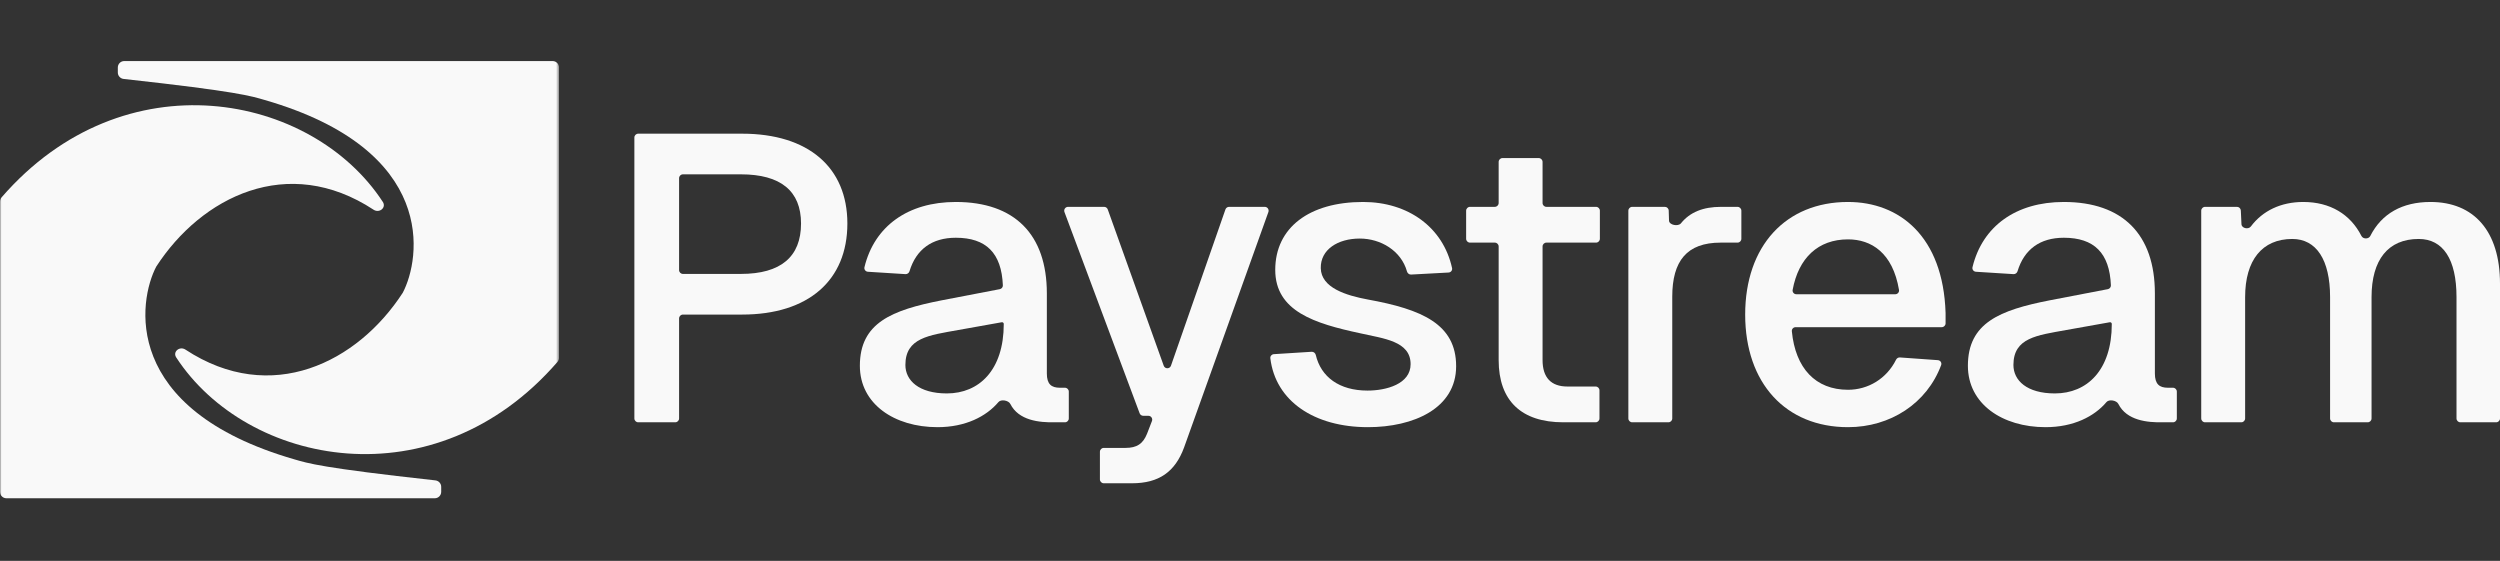
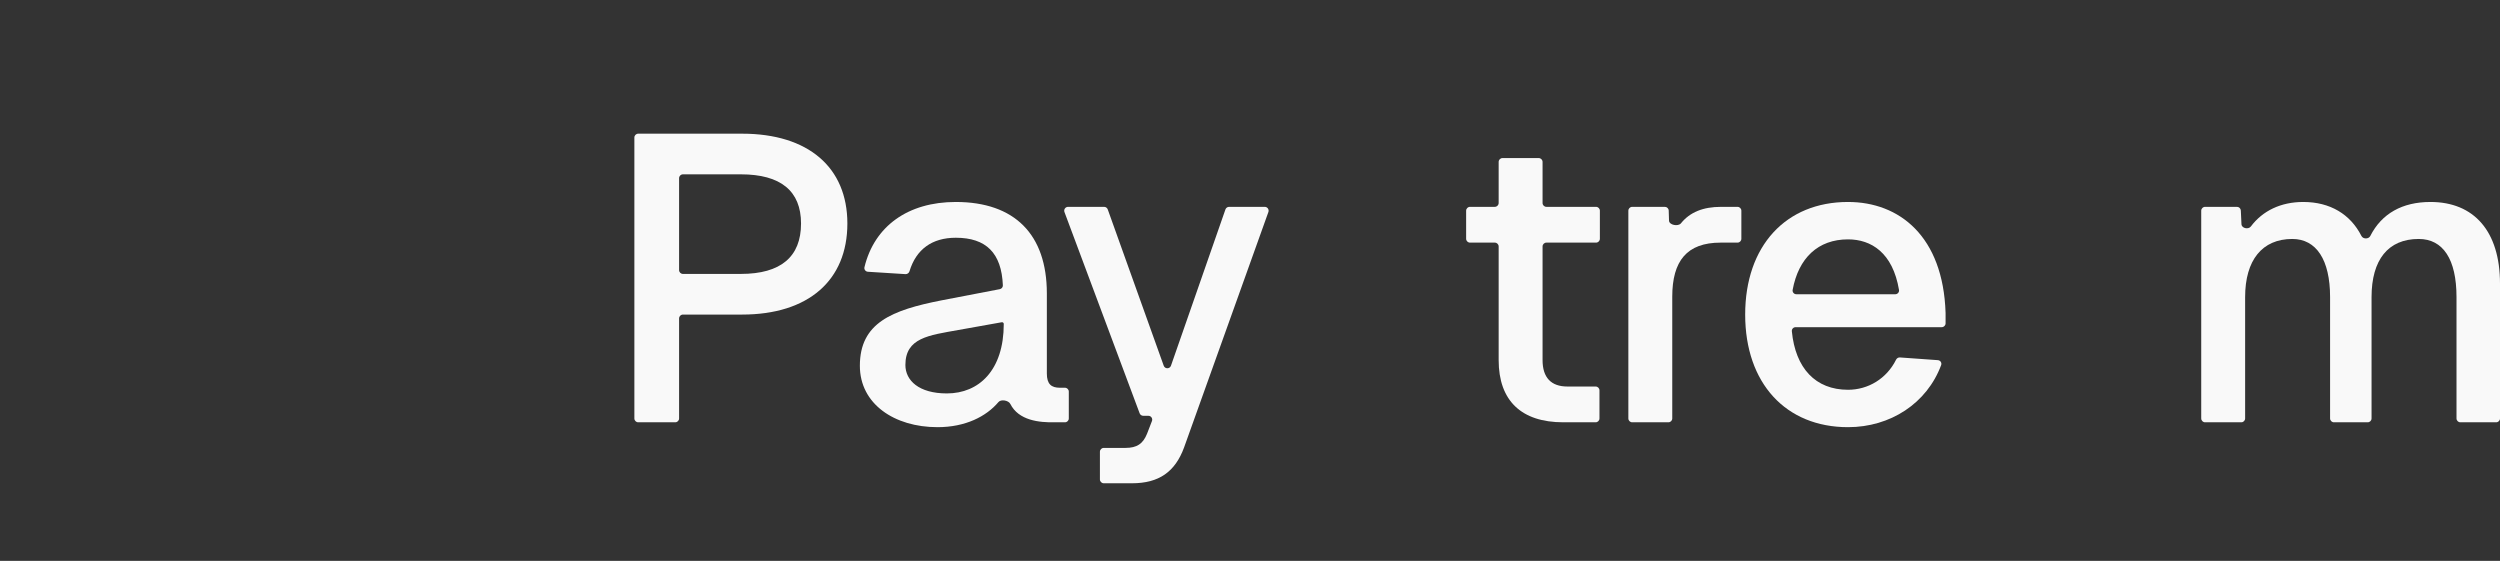
<svg xmlns="http://www.w3.org/2000/svg" width="780" height="175" viewBox="0 0 780 175" fill="none">
  <rect x="0" y="0" width="780" height="175" fill="#333333" stroke="none" />
  <path d="M686.783 65.737C686.783 65.074 687.32 64.537 687.983 64.537H697.939C698.58 64.537 699.108 65.041 699.138 65.681L699.337 69.952C699.397 71.239 701.495 71.688 702.269 70.658C705.949 65.76 711.634 63.015 718.616 63.015C726.968 63.015 733.32 66.824 736.765 73.616C737.288 74.647 739.013 74.649 739.535 73.618C743.062 66.661 749.488 63.015 758.313 63.015C771.883 63.015 780 72.147 780 88.507V130.555C780 131.218 779.463 131.755 778.8 131.755H767.63C766.967 131.755 766.43 131.218 766.43 130.555V92.692C766.43 80.897 762.244 74.556 754.635 74.556C745.123 74.556 739.923 81.024 739.923 92.692V130.555C739.923 131.218 739.386 131.755 738.723 131.755H728.187C727.524 131.755 726.987 131.218 726.987 130.555V92.692C726.987 81.024 722.675 74.556 715.192 74.556C705.807 74.556 700.48 81.151 700.48 92.692V130.555C700.48 131.218 699.943 131.755 699.28 131.755H687.983C687.32 131.755 686.783 131.218 686.783 130.555V65.737Z" fill="#F9F9F9" />
-   <path d="M616.49 84.788C615.767 84.743 615.247 84.07 615.417 83.365C618.503 70.6 628.957 63.015 643.914 63.015C662.304 63.015 672.324 73.161 672.324 91.551V116.536C672.324 119.833 673.719 120.975 676.382 120.975H677.972C678.635 120.975 679.172 121.512 679.172 122.175V130.555C679.172 131.218 678.635 131.755 677.972 131.755H674.86C669.944 131.857 663.539 131.215 660.922 126.022C660.362 124.911 658.036 124.489 657.233 125.438C653.43 129.934 646.946 133.277 638.207 133.277C624.764 133.277 613.983 126.048 613.983 114.126C613.983 100.682 624.003 96.751 639.476 93.707L657.641 90.218C658.211 90.109 658.624 89.606 658.6 89.026C658.191 78.934 653.372 74.176 643.914 74.176C636.516 74.176 631.553 77.771 629.47 84.63C629.302 85.182 628.785 85.564 628.209 85.528L616.49 84.788ZM628.188 113.872C628.188 118.692 632.373 122.75 641.124 122.75C651.144 122.75 658.88 115.521 658.88 101.063C658.88 100.732 658.581 100.482 658.256 100.54L644.675 102.965C635.544 104.614 628.188 105.375 628.188 113.872Z" fill="#F9F9F9" />
  <path d="M544.496 98.146C544.496 76.712 557.179 63.015 576.583 63.015C592.564 63.015 606.261 73.668 607.022 97.639V100.878C607.022 101.54 606.485 102.078 605.822 102.078H560.231C559.539 102.078 558.989 102.663 559.055 103.352C560.165 114.877 566.426 121.609 576.583 121.609C582.908 121.609 588.65 118.109 591.571 112.229C591.796 111.775 592.267 111.487 592.773 111.523L604.616 112.369C605.39 112.424 605.909 113.19 605.638 113.917C601.176 125.883 589.76 133.277 576.583 133.277C557.179 133.277 544.496 119.58 544.496 98.146ZM559.304 90.439C559.171 91.156 559.733 91.805 560.463 91.805H591.324C592.048 91.805 592.609 91.165 592.489 90.451C590.533 78.804 583.793 74.683 576.583 74.683C567.238 74.683 561.144 80.491 559.304 90.439Z" fill="#F9F9F9" />
  <path d="M508.047 65.738C508.047 65.075 508.584 64.538 509.247 64.538H519.439C520.087 64.538 520.618 65.053 520.638 65.701L520.734 68.84C520.777 70.22 523.585 70.751 524.453 69.677C527.266 66.193 531.367 64.538 536.963 64.538H542.105C542.767 64.538 543.305 65.075 543.305 65.738V74.498C543.305 75.161 542.767 75.698 542.105 75.698H536.836C526.31 75.698 521.744 81.406 521.744 92.566V130.556C521.744 131.218 521.207 131.756 520.544 131.756H509.247C508.584 131.756 508.047 131.218 508.047 130.556V65.738Z" fill="#F9F9F9" />
  <path d="M467.581 50.518C467.581 49.855 468.118 49.318 468.781 49.318H480.078C480.741 49.318 481.278 49.855 481.278 50.518V63.337C481.278 63.999 481.816 64.537 482.478 64.537H497.961C498.624 64.537 499.161 65.074 499.161 65.737V74.498C499.161 75.16 498.624 75.698 497.961 75.698H482.478C481.816 75.698 481.278 76.235 481.278 76.897V112.35C481.278 117.804 483.942 120.594 489.015 120.594H497.834C498.497 120.594 499.034 121.131 499.034 121.794V130.555C499.034 131.218 498.497 131.755 497.834 131.755H487.747C474.683 131.755 467.581 125.033 467.581 112.35V76.897C467.581 76.235 467.044 75.698 466.381 75.698H458.635C457.972 75.698 457.435 75.16 457.435 74.498V65.737C457.435 65.074 457.972 64.537 458.635 64.537H466.381C467.044 64.537 467.581 63.999 467.581 63.337V50.518Z" fill="#F9F9F9" />
-   <path d="M440.264 85.661C439.667 85.693 439.143 85.277 438.982 84.701C437.173 78.217 430.773 74.429 424.257 74.429C417.409 74.429 411.955 77.854 412.082 83.688C412.209 89.775 419.945 92.185 426.794 93.453C443.535 96.497 454.315 101.063 454.315 114.253C454.315 127.443 440.998 133.277 426.794 133.277C410.043 133.277 397.958 125.144 396.345 111.781C396.265 111.119 396.771 110.541 397.437 110.499L409.228 109.755C409.841 109.716 410.379 110.149 410.521 110.747C412.144 117.61 417.854 121.862 426.667 121.862C432.501 121.862 440.11 119.833 440.11 113.619C440.11 106.39 431.613 105.629 424.384 103.98C410.179 100.936 397.877 97.131 397.877 84.195C397.877 71.005 408.531 63.015 425.272 63.015C439.373 63.015 450.273 70.958 453.044 83.635C453.197 84.335 452.673 84.99 451.957 85.029L440.264 85.661Z" fill="#F9F9F9" />
  <path d="M332.111 66.157C331.818 65.373 332.398 64.538 333.235 64.538H344.485C344.992 64.538 345.444 64.856 345.615 65.333L363.082 114.1C363.464 115.166 364.973 115.159 365.345 114.091L382.337 65.343C382.505 64.861 382.959 64.538 383.47 64.538H394.61C395.44 64.538 396.02 65.361 395.74 66.142L369.427 139.619C366.637 147.228 361.564 150.78 353.193 150.78H344.374C343.711 150.78 343.174 150.242 343.174 149.58V140.946C343.174 140.283 343.711 139.746 344.374 139.746H351.164C354.715 139.746 356.618 138.477 357.886 135.307L359.411 131.359C359.715 130.573 359.135 129.726 358.292 129.726H356.69C356.189 129.726 355.741 129.415 355.565 128.946L332.111 66.157Z" fill="#F9F9F9" />
  <path d="M270.784 84.788C270.061 84.743 269.541 84.07 269.711 83.365C272.797 70.6 283.251 63.015 298.208 63.015C316.598 63.015 326.617 73.161 326.617 91.551V116.536C326.617 119.833 328.013 120.975 330.676 120.975H332.266C332.929 120.975 333.466 121.512 333.466 122.175V130.555C333.466 131.218 332.929 131.755 332.266 131.755H329.154C324.238 131.857 317.833 131.215 315.216 126.022C314.656 124.911 312.33 124.489 311.527 125.438C307.724 129.934 301.24 133.277 292.501 133.277C279.058 133.277 268.277 126.048 268.277 114.126C268.277 100.682 278.297 96.751 293.769 93.707L311.935 90.218C312.505 90.109 312.918 89.606 312.894 89.026C312.484 78.934 307.666 74.176 298.208 74.176C290.81 74.176 285.847 77.771 283.764 84.63C283.596 85.182 283.079 85.564 282.503 85.528L270.784 84.788ZM282.482 113.872C282.482 118.692 286.667 122.75 295.418 122.75C305.437 122.75 313.174 115.521 313.174 101.063C313.174 100.732 312.875 100.482 312.55 100.54L298.969 102.965C289.838 104.614 282.482 105.375 282.482 113.872Z" fill="#F9F9F9" />
  <path d="M231.533 41.708C252.206 41.708 264.381 52.235 264.381 69.737C264.381 87.493 252.206 98.146 231.533 98.146H213.075C212.412 98.146 211.875 98.683 211.875 99.346V130.555C211.875 131.218 211.338 131.755 210.675 131.755H199.124C198.462 131.755 197.924 131.218 197.924 130.555V42.908C197.924 42.245 198.462 41.708 199.124 41.708H231.533ZM211.875 84.263C211.875 84.926 212.412 85.463 213.075 85.463H231.153C243.582 85.463 249.923 80.137 249.923 69.737C249.923 59.591 243.582 54.391 231.153 54.391H213.075C212.412 54.391 211.875 54.928 211.875 55.591V84.263Z" fill="#F9F9F9" />
  <g clip-path="url(#clip0_3_22)">
    <mask id="mask0_3_22" style="mask-type:luminance" maskUnits="userSpaceOnUse" x="0" y="0" width="175" height="175">
      <path d="M172.416 0H2C0.895 0 0 0.895 0 2V172.416C0 173.521 0.895 174.416 2 174.416H172.416C173.521 174.416 174.416 173.521 174.416 172.416V2C174.416 0.895 173.521 0 172.416 0Z" fill="white" />
    </mask>
    <g mask="url(#mask0_3_22)">
-       <path d="M36.761 22.638V21.052C36.761 19.947 37.657 19.052 38.761 19.052H172.416C173.52 19.052 174.416 19.947 174.416 21.052V111.621C174.416 112.097 174.239 112.566 173.927 112.926C135.665 157.048 77.086 145.411 54.976 111.516C53.806 109.722 56.065 107.899 57.855 109.075C84.642 126.673 111.605 113.048 125.666 91.332C131.189 80.834 136.891 46.88 82.55 31.186C78.293 29.957 74.309 28.564 38.568 24.629C37.554 24.517 36.761 23.658 36.761 22.638Z" fill="#F9F9F9" />
-       <path d="M137.654 151.873V153.459C137.654 154.564 136.759 155.459 135.654 155.459H2C0.895 155.459 4.57764e-05 154.564 4.57764e-05 153.459V62.89C4.57764e-05 62.414 0.176 61.945 0.488 61.585C38.75 17.462 97.33 29.1 119.439 62.995C120.61 64.789 118.351 66.612 116.561 65.436C89.774 47.838 62.81 61.463 48.75 83.178C43.227 93.677 37.525 127.631 91.866 143.324C96.123 144.554 100.107 145.947 135.848 149.881C136.862 149.993 137.654 150.852 137.654 151.873Z" fill="#F9F9F9" />
-     </g>
+       </g>
  </g>
  <defs>
    <clipPath id="clip0_3_22">
      <rect width="174.416" height="174.416" rx="2" fill="white" />
    </clipPath>
  </defs>
</svg>